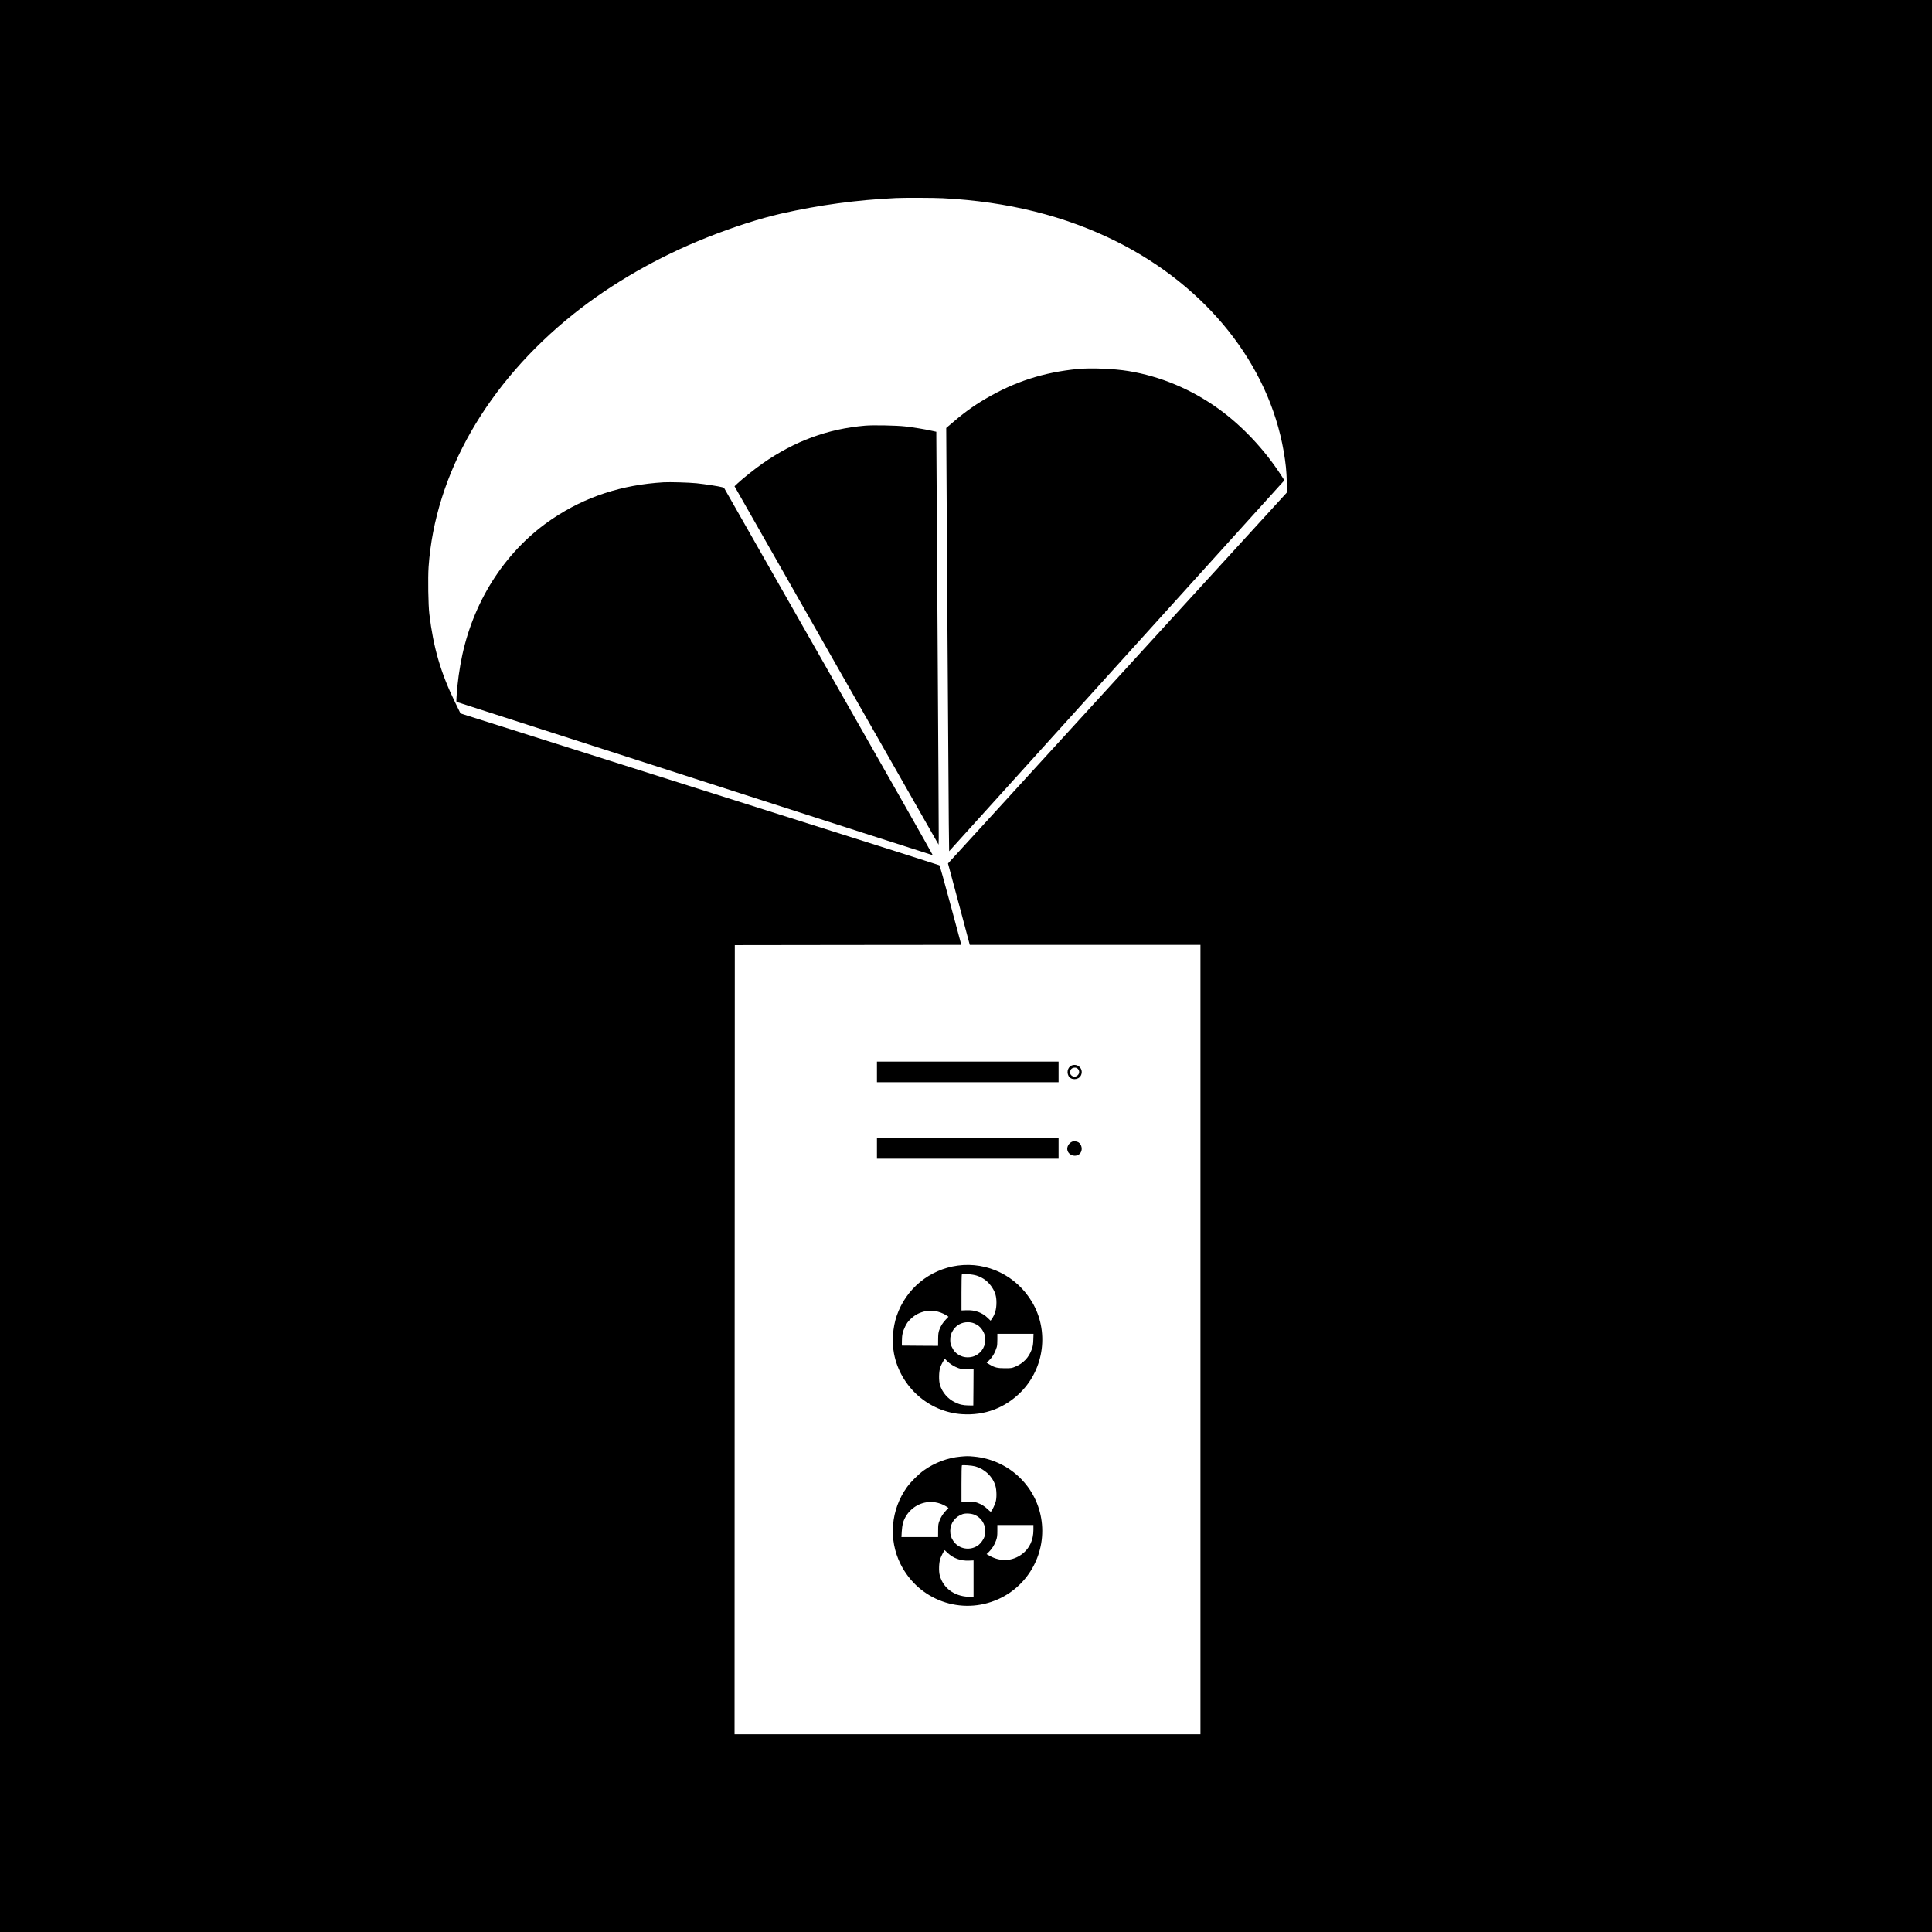
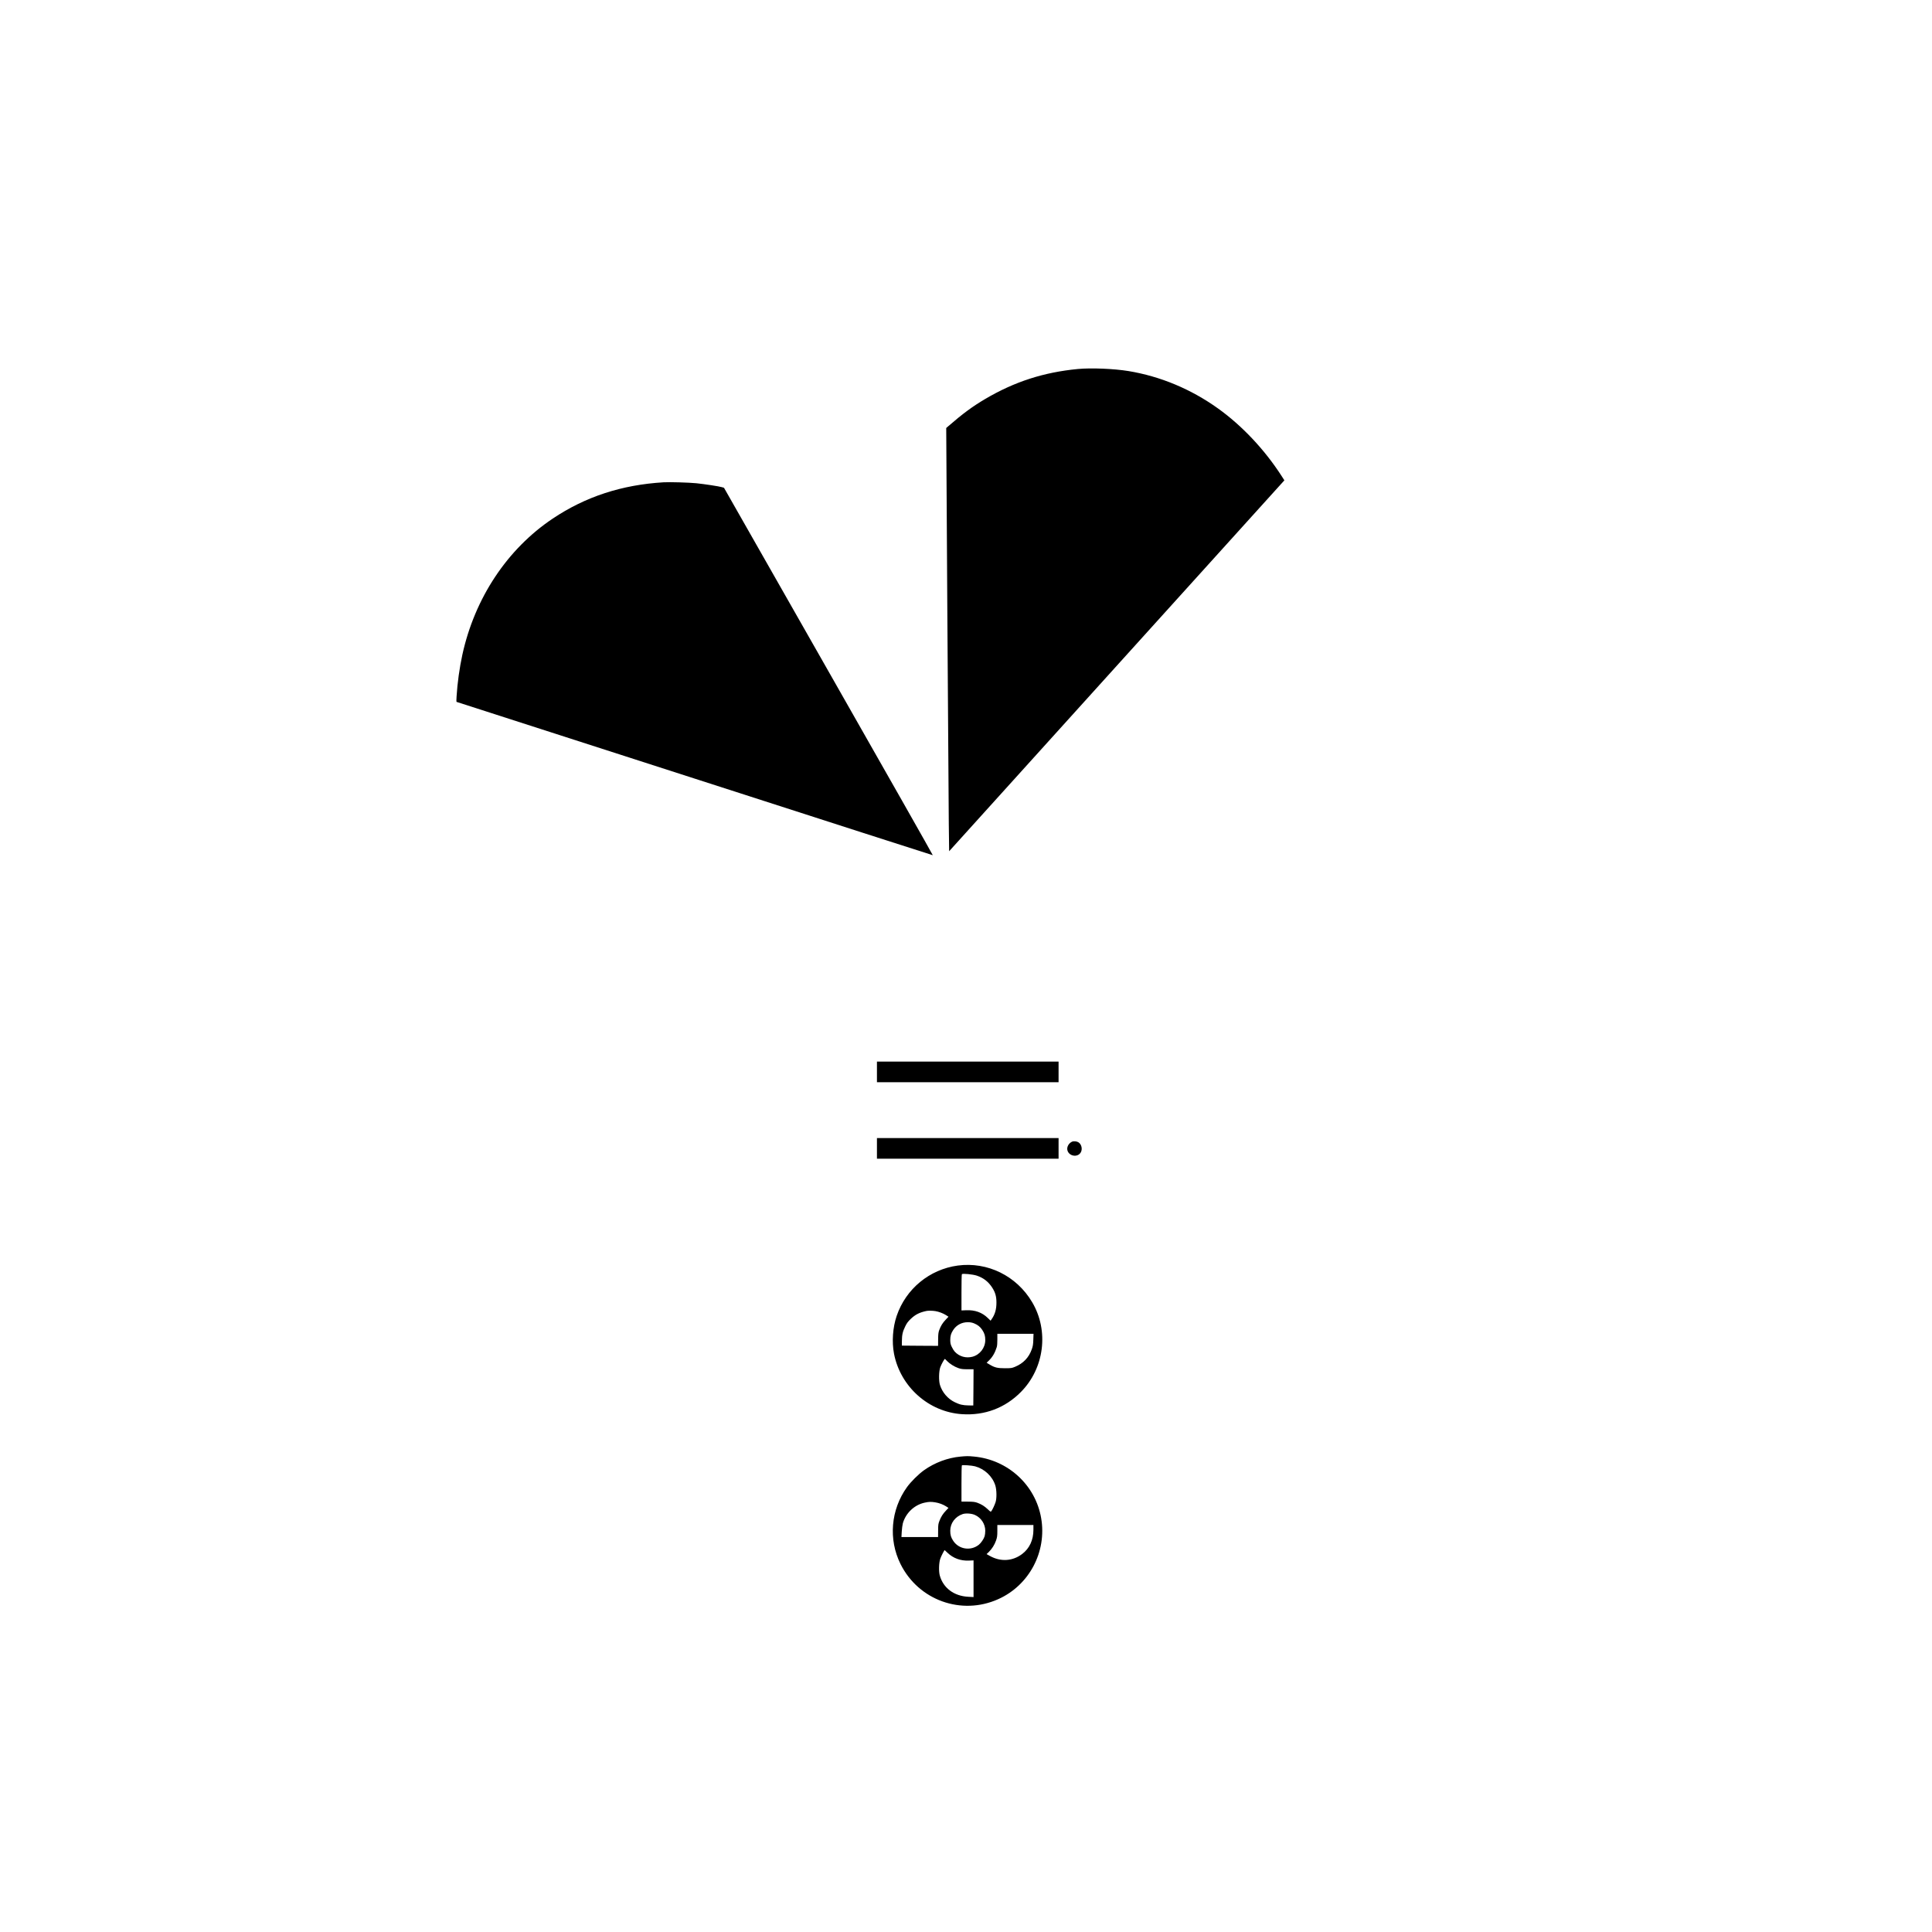
<svg xmlns="http://www.w3.org/2000/svg" version="1.0" width="3840pt" height="3840pt" viewBox="0 0 3840 3840" preserveAspectRatio="xMidYMid meet">
  <g transform="translate(0,3840) scale(0.1,-0.1)" fill="#000000" stroke="none">
-     <path d="M0 19200 l0 -19200 19200 0 19200 0 0 19200 0 19200 -19200 0 -19200 0 0 -19200z m18740 15260 c1290 -66 2438 -353 3459 -864 1789 -897 3016 -2439 3315 -4166 40 -231 57 -390 62 -610 l5 -205 -3369 -3688 -3370 -3689 22 -81 c12 -45 110 -409 217 -809 l194 -728 2293 0 2292 0 0 -7845 0 -7845 -4630 0 -4630 0 2 7843 3 7842 2251 3 2251 2 -212 787 c-132 492 -216 790 -225 795 -8 5 -1257 402 -2775 882 -5866 1857 -6592 2088 -6666 2112 l-76 25 -111 227 c-282 579 -429 1084 -508 1747 -22 179 -30 719 -15 939 129 1844 1165 3652 2877 5022 762 609 1686 1140 2658 1525 529 210 1047 376 1471 473 760 172 1492 271 2280 309 158 8 762 6 935 -3z" />
    <path d="M21425 31066 c-679 -65 -1259 -252 -1840 -594 -252 -148 -453 -296 -739 -545 l-39 -34 22 -3654 c13 -2010 26 -3902 29 -4206 l7 -552 3331 3686 3332 3686 -55 86 c-338 525 -788 1002 -1263 1342 -539 386 -1146 639 -1781 744 -287 47 -739 66 -1004 41z" />
-     <path d="M17200 29940 c-749 -64 -1403 -305 -2045 -753 -146 -102 -386 -293 -488 -388 l-68 -64 2028 -3562 2028 -3561 3 131 c1 73 -9 1878 -23 4012 -14 2134 -25 3921 -25 3971 l0 92 -92 20 c-130 30 -367 68 -533 87 -165 19 -631 28 -785 15z" />
    <path d="M13190 28814 c-832 -50 -1552 -285 -2205 -722 -903 -605 -1548 -1577 -1795 -2704 -57 -263 -99 -564 -115 -830 -4 -60 -5 -108 -2 -108 3 0 2133 -686 4733 -1525 2601 -839 4731 -1524 4734 -1523 4 2 -929 1646 -2072 3653 l-2078 3650 -40 12 c-61 18 -338 60 -507 78 -152 15 -530 26 -653 19z" />
    <path d="M17430 17095 l0 -205 1805 0 1805 0 0 205 0 205 -1805 0 -1805 0 0 -205z" />
-     <path d="M21320 17230 c-86 -20 -128 -127 -83 -213 46 -90 196 -87 245 4 60 113 -36 237 -162 209z m91 -63 c47 -36 51 -97 10 -138 -41 -41 -102 -37 -138 10 -22 28 -16 89 12 116 27 28 88 34 116 12z" />
    <path d="M17430 15575 l0 -205 1805 0 1805 0 0 205 0 205 -1805 0 -1805 0 0 -205z" />
    <path d="M21310 15709 c-64 -27 -108 -100 -96 -164 24 -124 201 -159 266 -52 39 64 18 162 -44 202 -32 21 -93 28 -126 14z" />
    <path d="M19035 13246 c-562 -77 -1030 -463 -1213 -1001 -78 -230 -98 -514 -53 -750 127 -659 692 -1161 1354 -1203 448 -29 853 123 1167 440 468 471 562 1217 225 1786 -309 523 -888 808 -1480 728z m379 -200 c134 -45 230 -120 306 -237 62 -96 85 -176 85 -299 0 -136 -29 -236 -97 -332 l-19 -28 -56 54 c-111 109 -254 161 -425 154 l-98 -4 0 356 c0 196 3 360 8 365 16 17 217 -3 296 -29z m-824 -705 c71 -12 154 -43 214 -81 l48 -31 -54 -57 c-63 -66 -99 -124 -130 -208 -17 -48 -21 -82 -22 -187 l-1 -127 -360 2 -360 3 1 95 c1 119 15 183 66 287 31 64 55 97 112 151 90 85 173 127 311 156 37 7 120 6 175 -3z m771 -244 c75 -31 122 -69 162 -130 46 -70 60 -119 60 -204 -1 -153 -107 -289 -254 -329 -130 -34 -261 3 -352 100 -16 17 -43 59 -59 94 -25 51 -30 76 -31 135 0 85 14 134 60 204 64 97 169 153 288 153 50 0 86 -7 126 -23z m1177 -324 c-3 -95 -9 -132 -31 -192 -58 -164 -169 -280 -332 -347 -65 -27 -79 -29 -200 -29 -149 0 -204 13 -303 72 l-62 37 46 45 c71 69 120 153 155 266 8 23 13 88 12 153 l0 112 360 0 359 0 -4 -117z m-1715 -424 c53 -55 145 -113 225 -141 55 -19 88 -23 185 -23 l117 0 -2 -360 -3 -360 -92 1 c-117 2 -178 16 -280 66 -135 66 -244 192 -290 339 -27 82 -23 275 6 354 21 58 80 165 91 165 3 0 22 -18 43 -41z" />
    <path d="M19090 9449 c-253 -23 -513 -120 -726 -272 -108 -77 -260 -228 -337 -335 -322 -448 -372 -1038 -129 -1527 357 -721 1211 -1029 1944 -699 615 276 967 941 852 1609 -113 661 -663 1164 -1339 1225 -113 11 -145 10 -265 -1z m290 -193 c190 -52 346 -199 403 -381 27 -88 30 -252 5 -331 -18 -56 -60 -147 -83 -178 -14 -18 -17 -17 -72 36 -67 63 -125 99 -209 130 -48 17 -82 21 -186 22 l-128 1 0 356 c0 196 3 359 8 364 11 11 199 -2 262 -19z m-792 -716 c79 -13 154 -41 216 -80 l48 -31 -49 -52 c-63 -66 -98 -121 -131 -206 -23 -58 -26 -81 -26 -193 l-1 -128 -364 0 -364 0 6 108 c4 59 13 132 21 162 57 206 229 370 436 414 80 18 127 19 208 6z m792 -252 c121 -55 202 -179 203 -311 0 -40 -6 -90 -13 -112 -18 -56 -72 -134 -116 -169 -161 -127 -396 -91 -508 79 -45 68 -59 117 -59 202 1 150 99 280 248 330 63 20 180 12 245 -19z m1160 -294 c0 -203 -78 -371 -224 -481 -192 -144 -426 -158 -641 -39 l-66 37 45 43 c62 61 113 141 143 227 22 63 26 91 26 192 l0 117 359 0 358 0 0 -96z m-1706 -458 c113 -108 259 -161 424 -154 l92 4 0 -365 0 -364 -108 6 c-281 15 -494 174 -563 422 -23 81 -18 256 10 335 18 52 79 170 87 170 1 0 27 -24 58 -54z" />
  </g>
</svg>